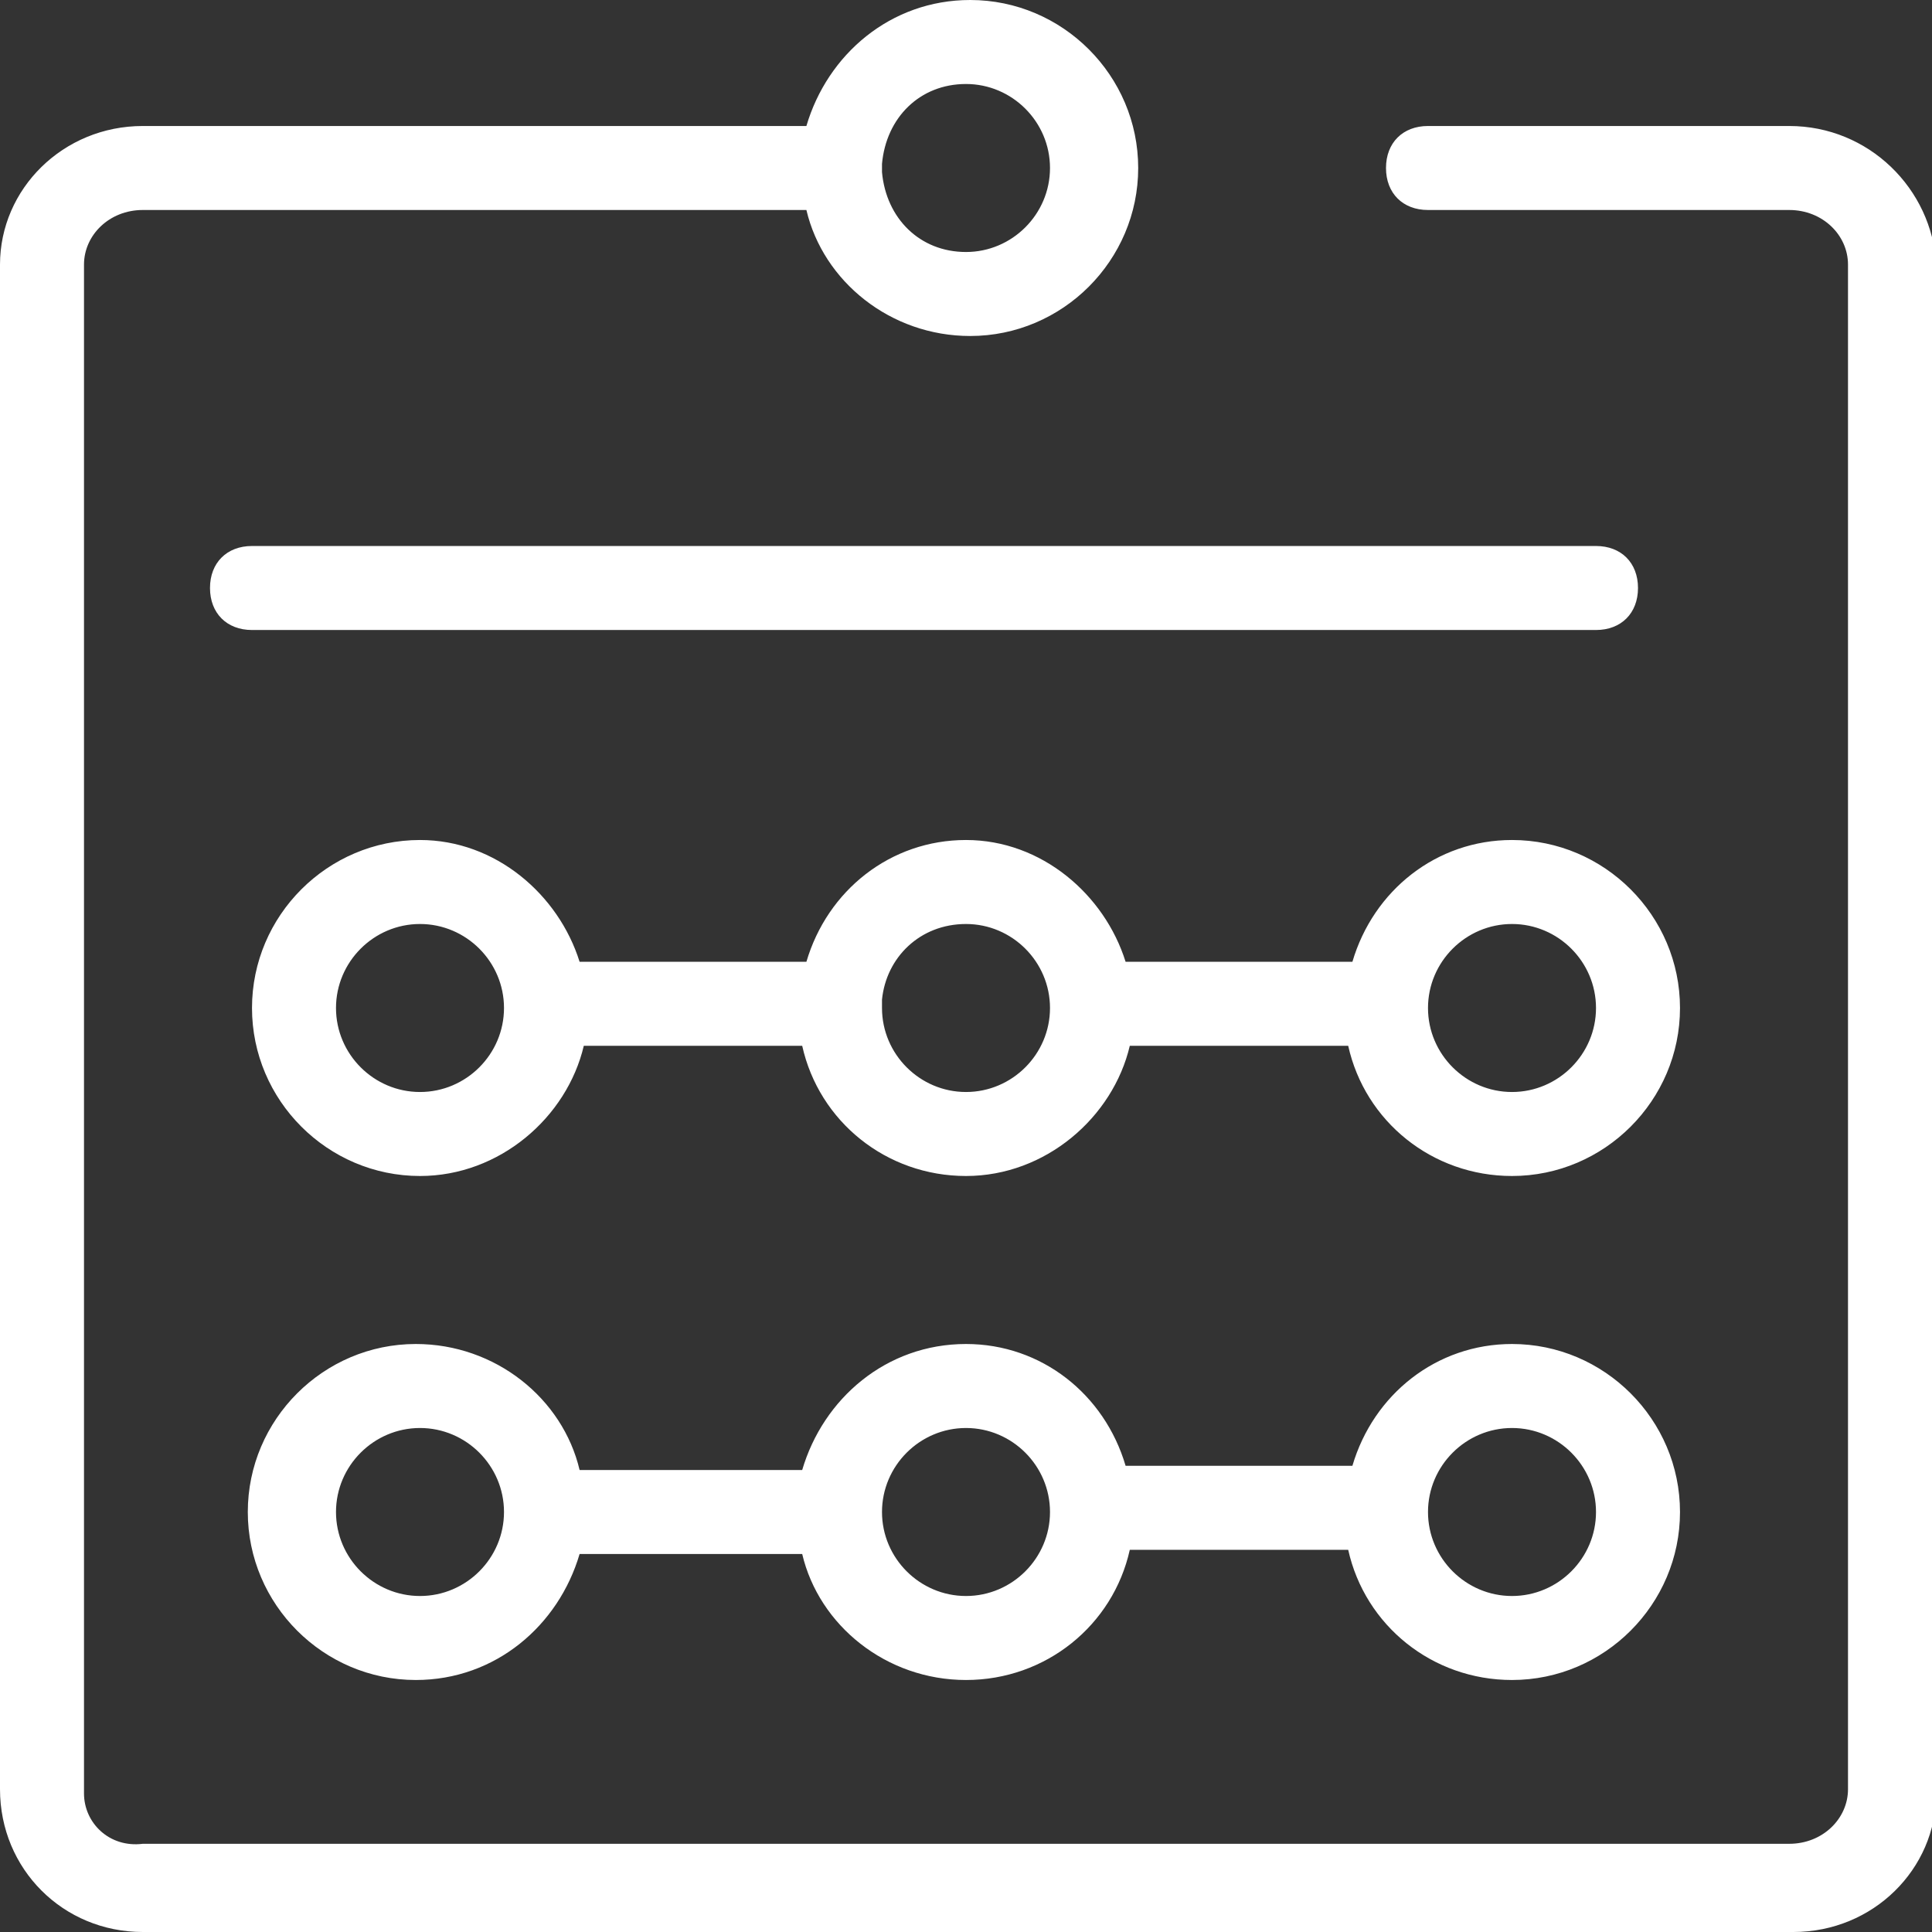
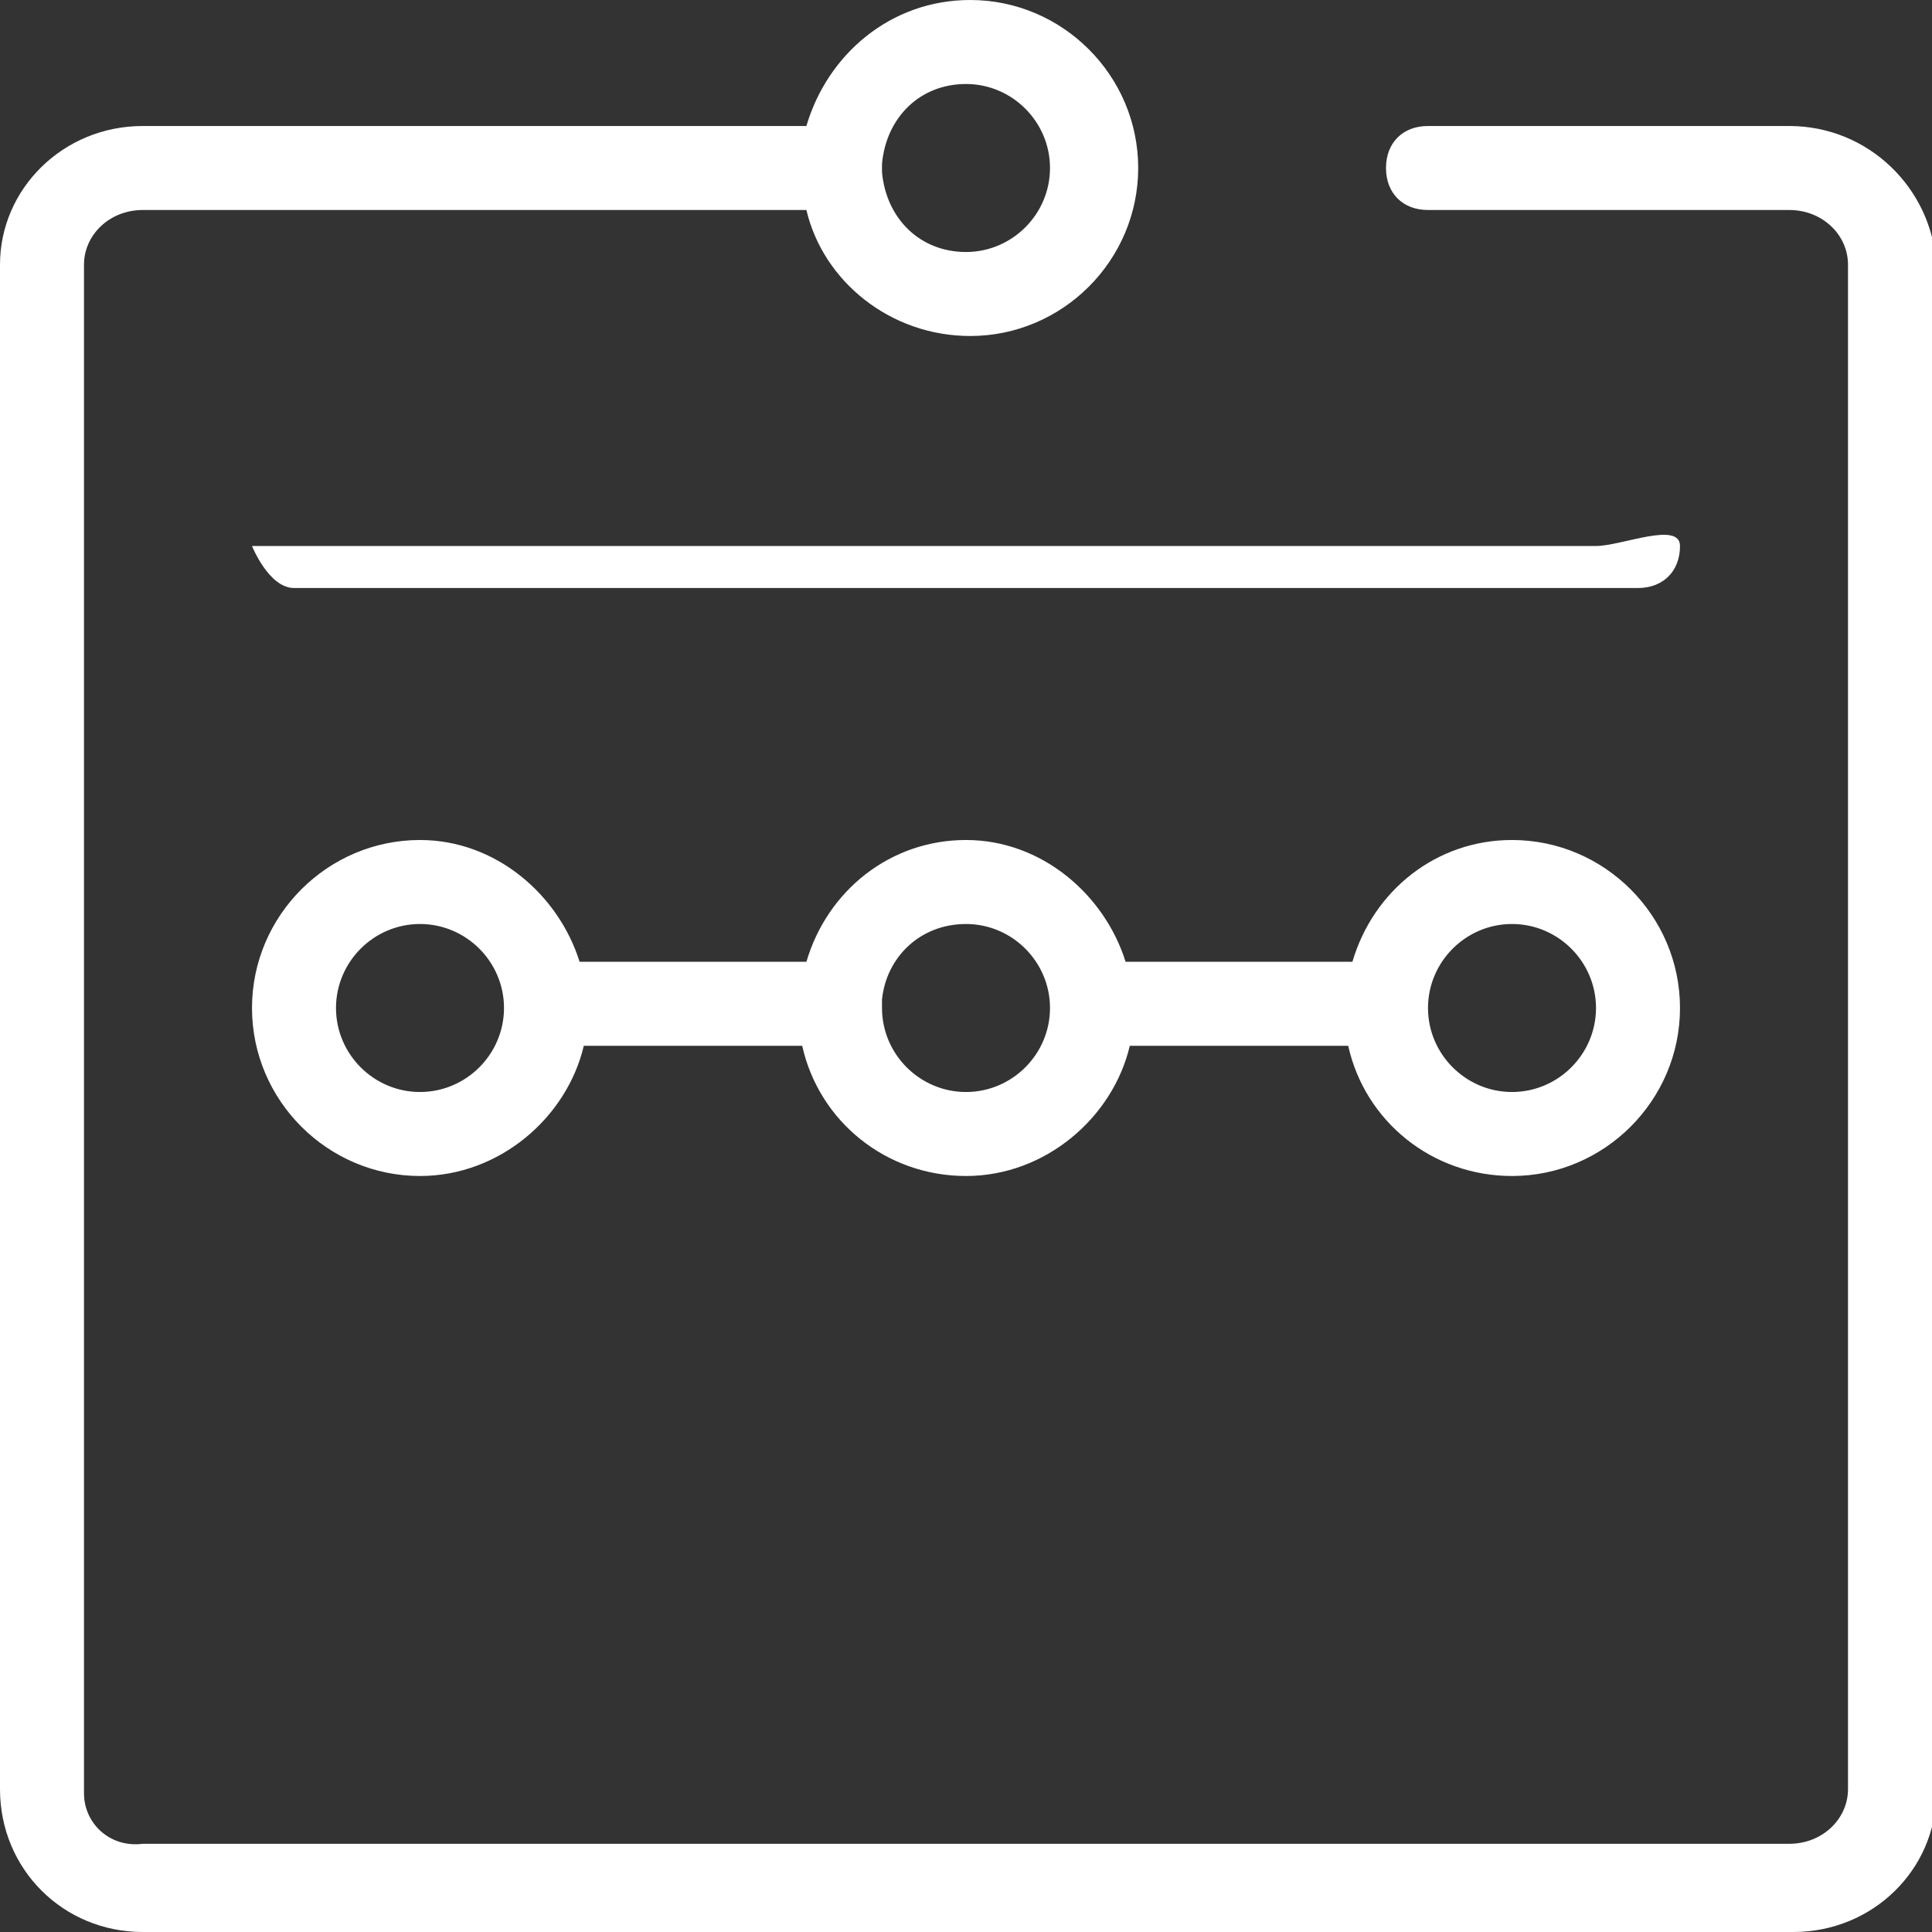
<svg xmlns="http://www.w3.org/2000/svg" id="图层_1" x="0px" y="0px" viewBox="0 0 46 46" style="enable-background:new 0 0 46 46;" xml:space="preserve">
  <rect x="0" y="0" width="46" height="46" fill="#333333" stroke="none" />
  <style type="text/css">	.st0{fill:#FFFFFF;}</style>
-   <path class="st0" d="M38,13H6c-0.6,0-1,0.4-1,1s0.4,1,1,1h32c0.6,0,1-0.4,1-1S38.6,13,38,13" />
+   <path class="st0" d="M38,13H6s0.4,1,1,1h32c0.6,0,1-0.4,1-1S38.6,13,38,13" />
  <path class="st0" d="M36,20c-1.8,0-3.3,1.2-3.8,2.9h-5.4c-0.5-1.6-2-2.9-3.8-2.9s-3.3,1.2-3.8,2.9h-5.4c-0.5-1.6-2-2.9-3.8-2.9  c-2.2,0-4,1.8-4,4s1.8,4,4,4c1.9,0,3.5-1.4,3.9-3.1h5.2c0.4,1.8,2,3.1,3.9,3.1s3.5-1.4,3.9-3.1h5.2c0.4,1.8,2,3.1,3.9,3.1  c2.2,0,4-1.8,4-4S38.2,20,36,20 M10,26c-1.1,0-2-0.9-2-2s0.9-2,2-2s2,0.9,2,2S11.1,26,10,26 M23,26c-1.1,0-2-0.9-2-2  c0,0,0-0.1,0-0.1c0,0,0,0,0-0.1c0,0,0,0,0,0c0.1-1,0.9-1.8,2-1.8c1.1,0,2,0.9,2,2S24.1,26,23,26 M36,26c-1.1,0-2-0.9-2-2s0.9-2,2-2  s2,0.9,2,2S37.1,26,36,26" />
-   <path class="st0" d="M36,32c-1.8,0-3.3,1.2-3.8,2.9h-5.4c-0.5-1.7-2-2.9-3.8-2.9c-1.9,0-3.4,1.3-3.9,3h-5.3c-0.4-1.7-2-3-3.9-3  c-2.2,0-4,1.8-4,4s1.8,4,4,4c1.9,0,3.4-1.3,3.9-3h5.3c0.4,1.7,2,3,3.9,3c1.9,0,3.5-1.3,3.9-3.1h5.2c0.4,1.8,2,3.1,3.9,3.1  c2.2,0,4-1.8,4-4S38.2,32,36,32 M10,38c-1.1,0-2-0.9-2-2s0.9-2,2-2s2,0.9,2,2S11.1,38,10,38 M23,38c-1.1,0-2-0.9-2-2s0.9-2,2-2  s2,0.9,2,2S24.1,38,23,38 M36,38c-1.1,0-2-0.9-2-2s0.9-2,2-2s2,0.9,2,2S37.1,38,36,38" />
  <path class="st0" d="M42.6,3H34c-0.6,0-1,0.4-1,1s0.4,1,1,1h8.6C43.4,5,44,5.6,44,6.3v36.3c0,0.7-0.6,1.3-1.4,1.3H3.4  C2.6,44,2,43.4,2,42.7V6.3C2,5.6,2.6,5,3.4,5h15.8c0.4,1.7,2,3,3.9,3c2.2,0,4-1.8,4-4s-1.8-4-4-4c-1.9,0-3.4,1.3-3.9,3H3.4  C1.5,3,0,4.5,0,6.3v36.3C0,44.5,1.5,46,3.4,46h39.3c1.9,0,3.4-1.5,3.4-3.3V6.3C46,4.5,44.5,3,42.6,3 M23,2c1.1,0,2,0.9,2,2  s-0.9,2-2,2c-1.1,0-1.9-0.8-2-1.9c0,0,0-0.1,0-0.1c0,0,0-0.1,0-0.1C21.1,2.8,21.9,2,23,2" />
</svg>